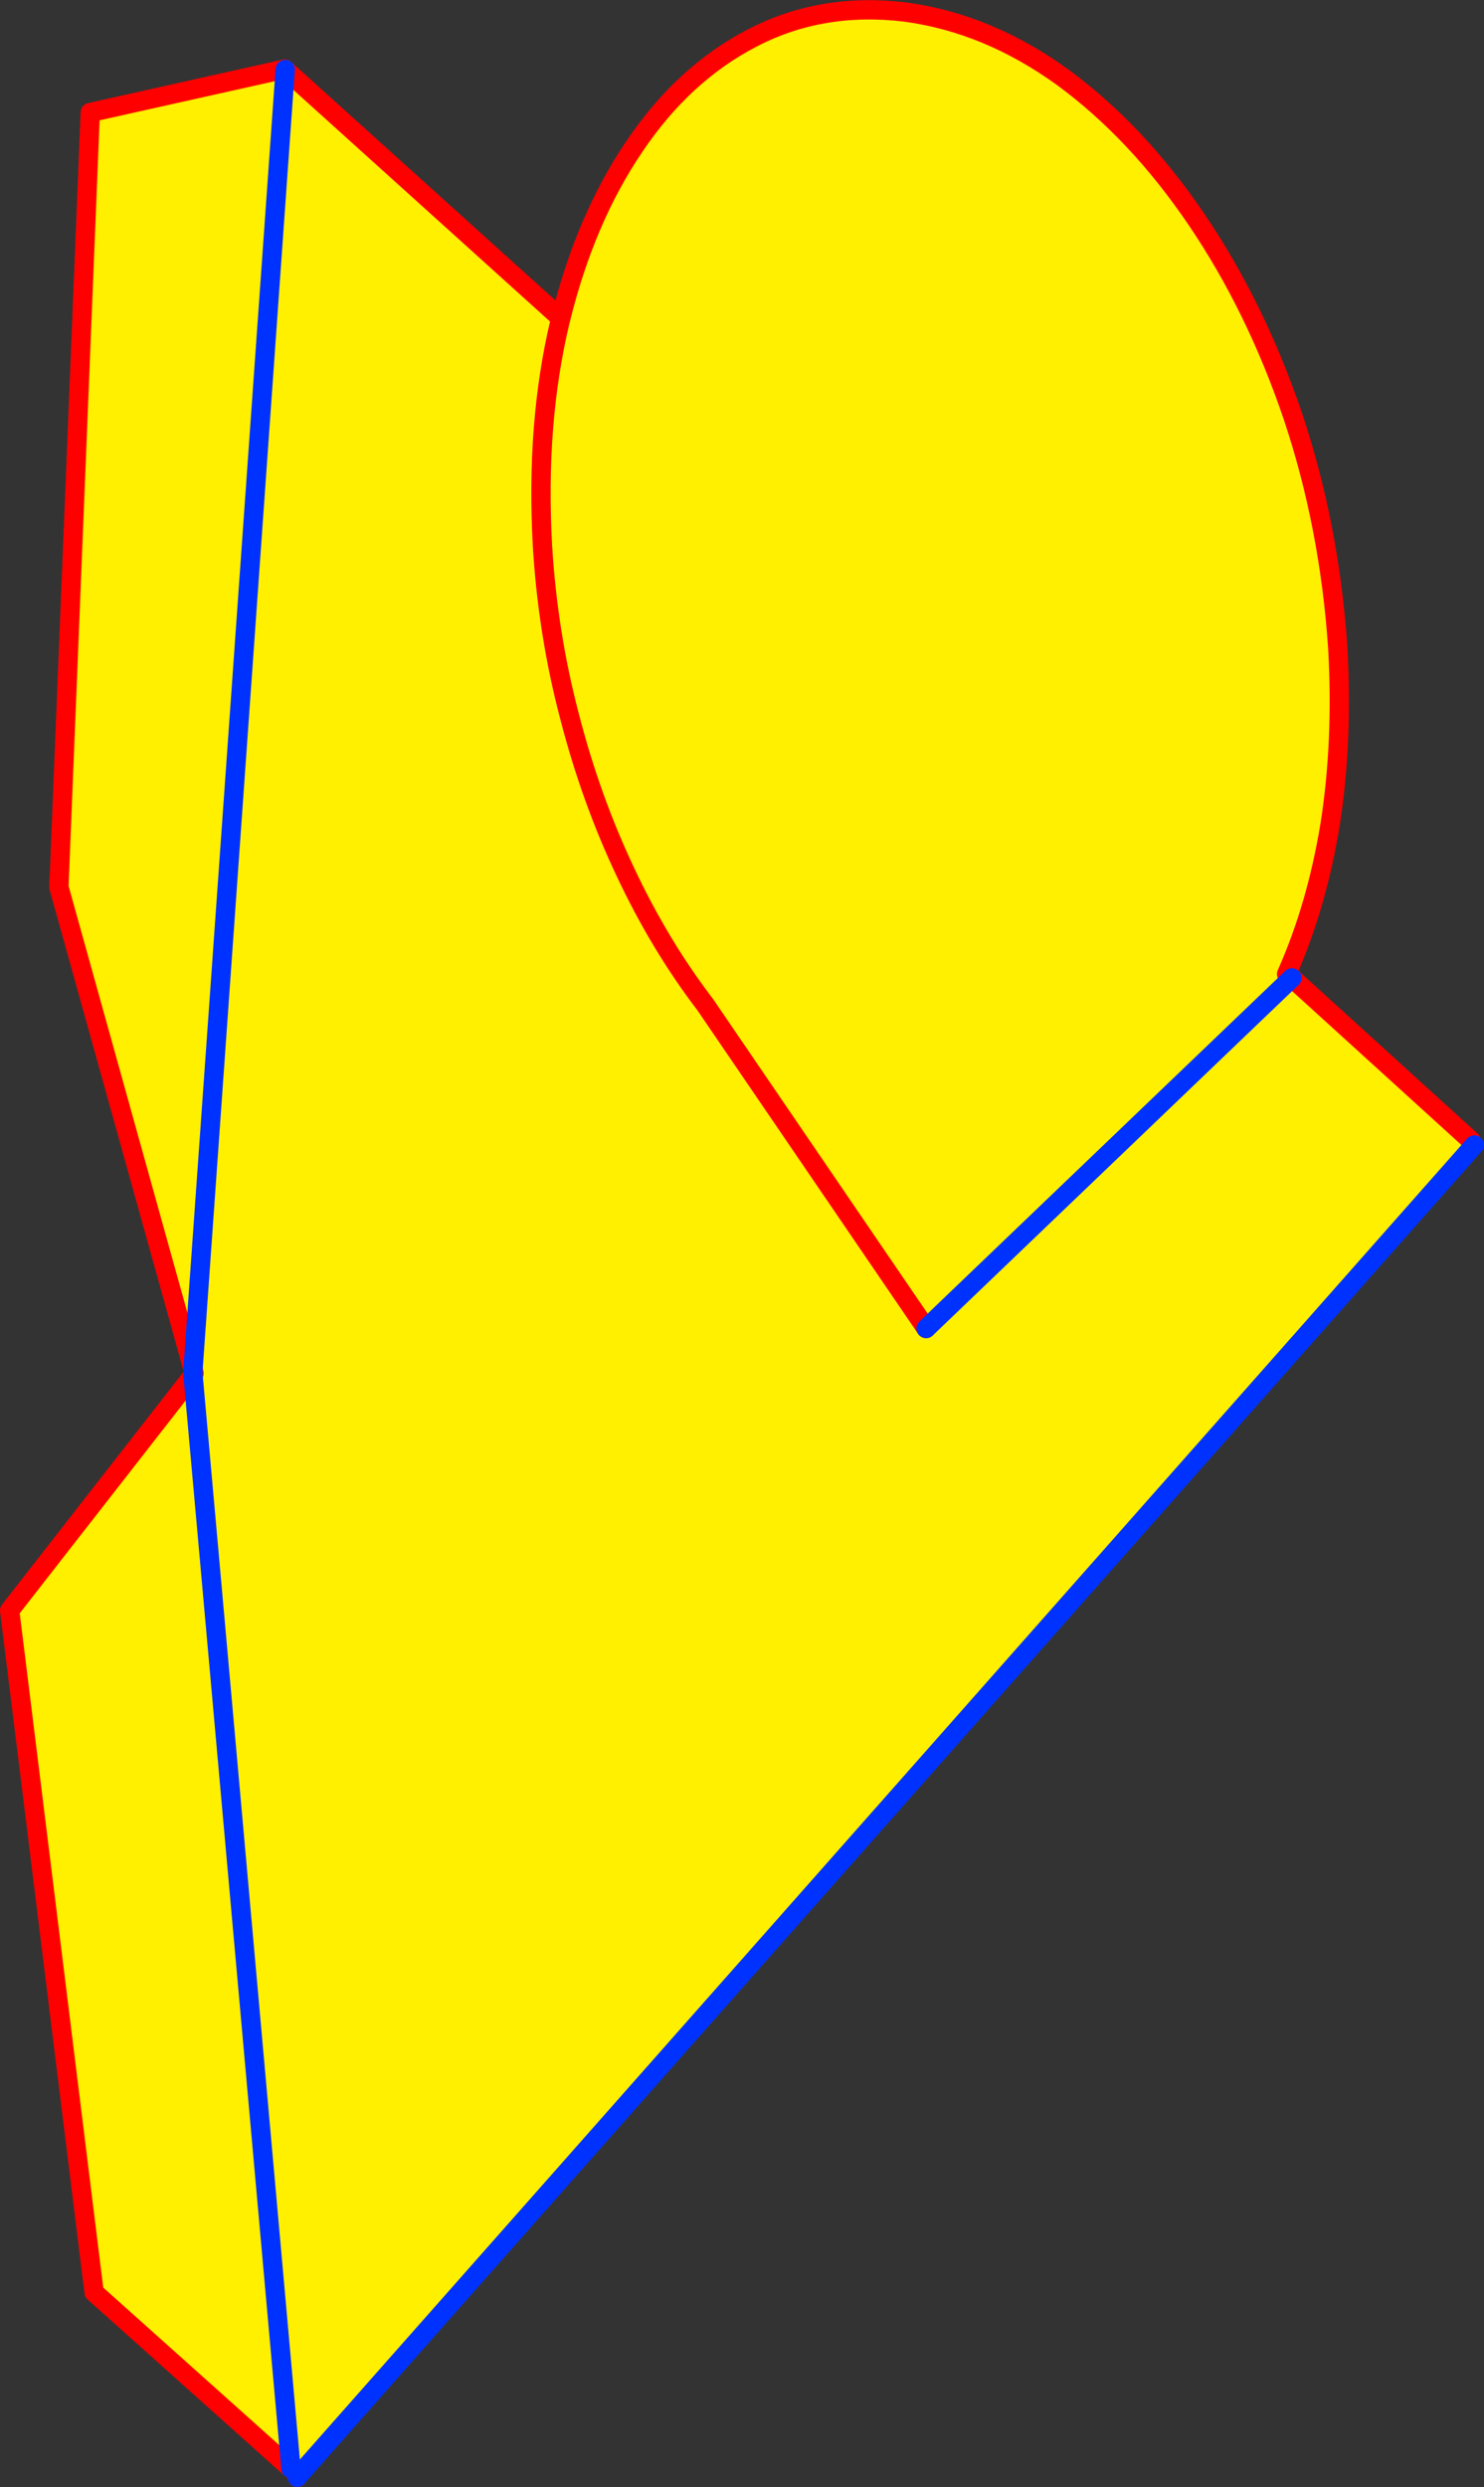
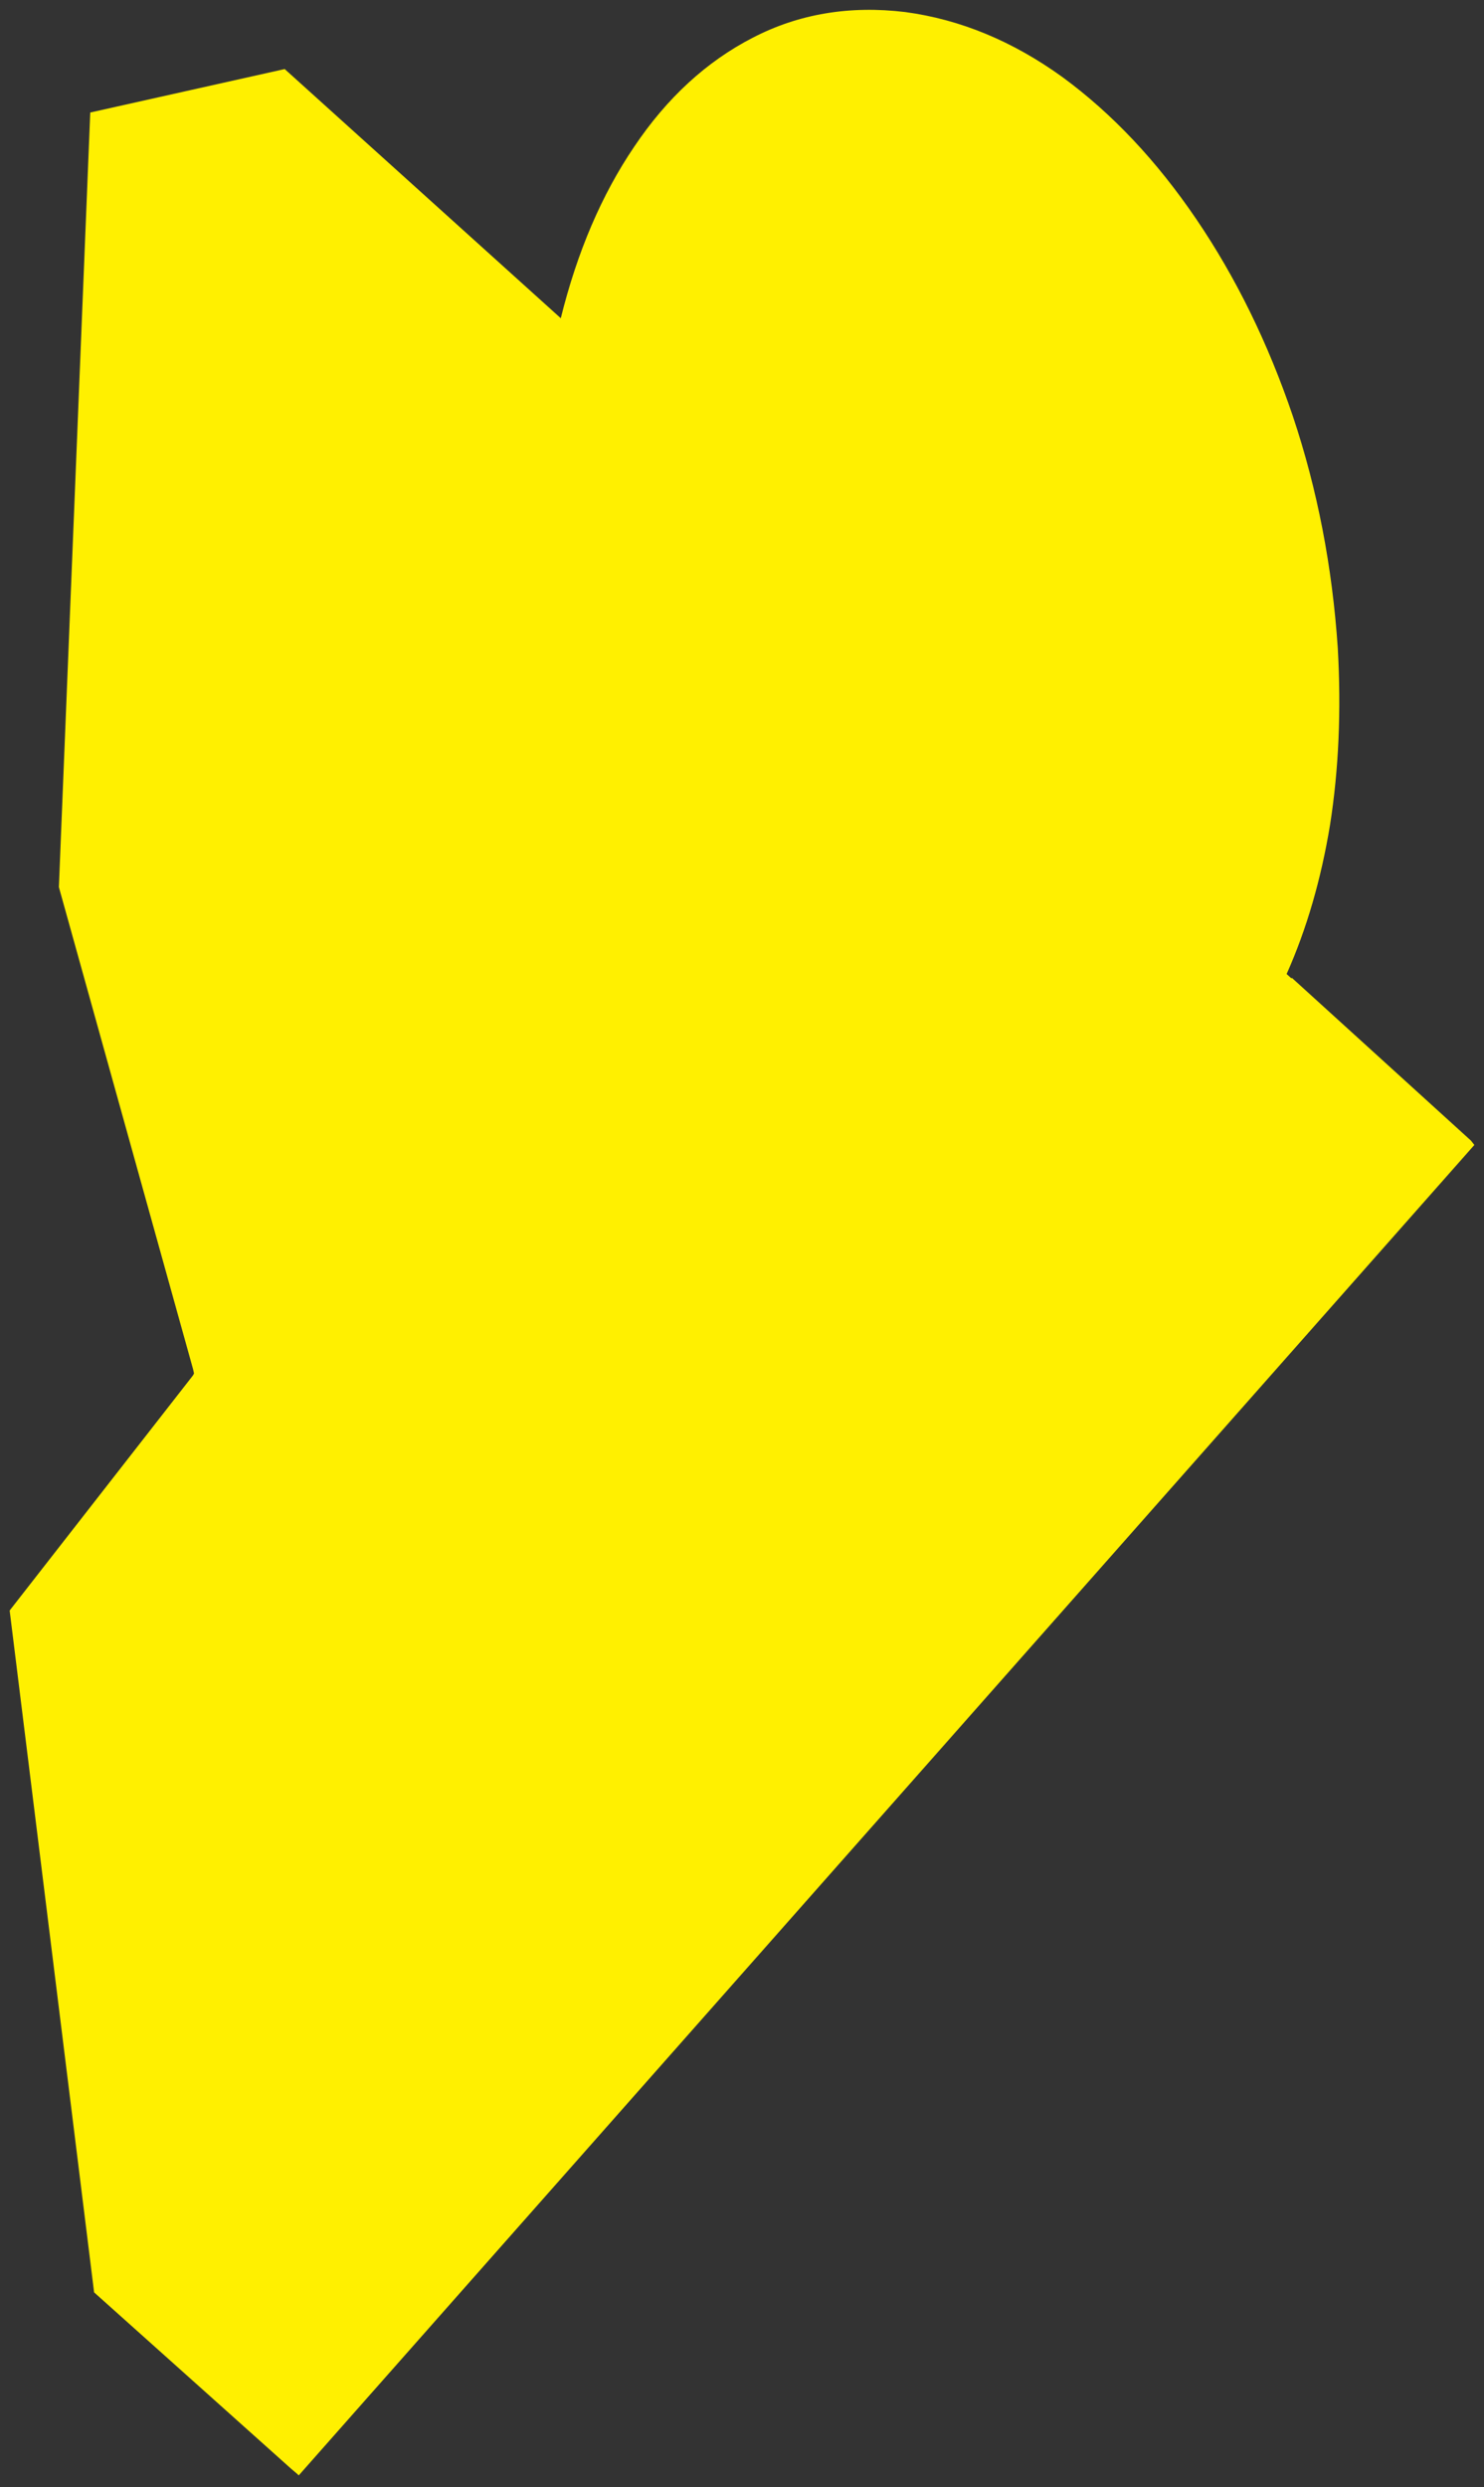
<svg xmlns="http://www.w3.org/2000/svg" height="257.5px" width="153.75px">
  <rect width="100%" height="100%" fill="#333333" stroke="none" />
  <g transform="matrix(1.0, 0.0, 0.0, 1.0, -330.55, -183.3)">
-     <path d="M350.55 325.05 L336.65 275.15 339.9 194.95 360.05 190.45 360.1 190.5 350.55 325.05 360.1 190.5 388.65 216.25 Q391.2 205.95 396.25 198.5 401.35 190.9 408.55 187.2 415.7 183.5 424.35 184.55 432.9 185.7 440.65 191.3 448.35 196.95 454.5 206.0 460.65 215.05 464.5 226.4 468.3 237.75 469.15 250.4 469.7 260.1 468.35 268.7 466.95 277.2 463.85 284.15 L464.35 284.6 464.4 284.55 482.95 301.4 483.3 301.85 361.5 439.6 361.35 439.45 360.7 438.9 340.3 420.65 331.55 350.05 350.55 325.7 350.65 325.5 350.55 325.05 M360.7 438.9 L350.55 325.7 360.7 438.9 M426.5 320.85 L403.6 287.3 Q398.9 281.15 395.35 273.6 391.75 266.0 389.55 257.45 387.3 248.9 386.75 239.8 386.05 227.15 388.55 216.65 L388.65 216.25 388.55 216.65 Q386.05 227.15 386.75 239.8 387.3 248.9 389.55 257.45 391.75 266.0 395.35 273.6 398.9 281.15 403.6 287.3 L426.5 320.85 464.35 284.6 426.5 320.85" fill="#fff000" fill-rule="evenodd" stroke="none" />
-     <path d="M360.1 190.5 L360.05 190.45 339.9 194.95 336.65 275.15 350.55 325.05 350.65 325.5 350.55 325.7 331.55 350.05 340.3 420.65 360.7 438.9 361.35 439.45 361.35 439.8 M360.1 190.5 L388.65 216.25 Q391.2 205.95 396.25 198.5 401.35 190.9 408.55 187.2 415.7 183.5 424.35 184.55 432.9 185.7 440.65 191.3 448.35 196.95 454.5 206.0 460.65 215.05 464.5 226.4 468.3 237.75 469.15 250.4 469.7 260.1 468.35 268.7 466.95 277.2 463.85 284.15 L464.4 284.55 482.95 301.4 M388.65 216.25 L388.55 216.65 Q386.05 227.15 386.75 239.8 387.3 248.9 389.55 257.45 391.75 266.0 395.35 273.6 398.9 281.15 403.6 287.3 L426.5 320.85" fill="none" stroke="#ff0000" stroke-linecap="round" stroke-linejoin="round" stroke-width="2.0" />
-     <path d="M350.55 325.05 L360.1 190.5 M483.3 301.85 L361.5 439.6 361.35 439.8 M350.55 325.7 L350.55 325.3 350.55 325.05 M350.55 325.7 L360.7 438.9 M464.35 284.6 L464.4 284.55 M426.5 320.85 L464.35 284.6" fill="none" stroke="#0032ff" stroke-linecap="round" stroke-linejoin="round" stroke-width="2.0" />
+     <path d="M350.55 325.05 L336.65 275.15 339.9 194.95 360.05 190.45 360.1 190.5 350.55 325.05 360.1 190.5 388.65 216.25 Q391.2 205.95 396.25 198.5 401.35 190.9 408.55 187.2 415.7 183.5 424.35 184.55 432.9 185.7 440.65 191.3 448.35 196.95 454.5 206.0 460.65 215.05 464.5 226.4 468.3 237.75 469.15 250.4 469.7 260.1 468.35 268.7 466.95 277.2 463.85 284.15 L464.35 284.6 464.4 284.55 482.95 301.4 483.3 301.85 361.5 439.6 361.35 439.45 360.7 438.9 340.3 420.65 331.55 350.05 350.55 325.7 350.65 325.5 350.55 325.05 M360.7 438.9 L350.55 325.7 360.7 438.9 M426.5 320.85 L403.6 287.3 Q398.9 281.15 395.35 273.6 391.75 266.0 389.55 257.45 387.3 248.9 386.75 239.8 386.05 227.15 388.55 216.65 L388.65 216.25 388.55 216.65 Q386.05 227.15 386.75 239.8 387.3 248.9 389.55 257.45 391.75 266.0 395.35 273.6 398.9 281.15 403.6 287.3 " fill="#fff000" fill-rule="evenodd" stroke="none" />
  </g>
</svg>